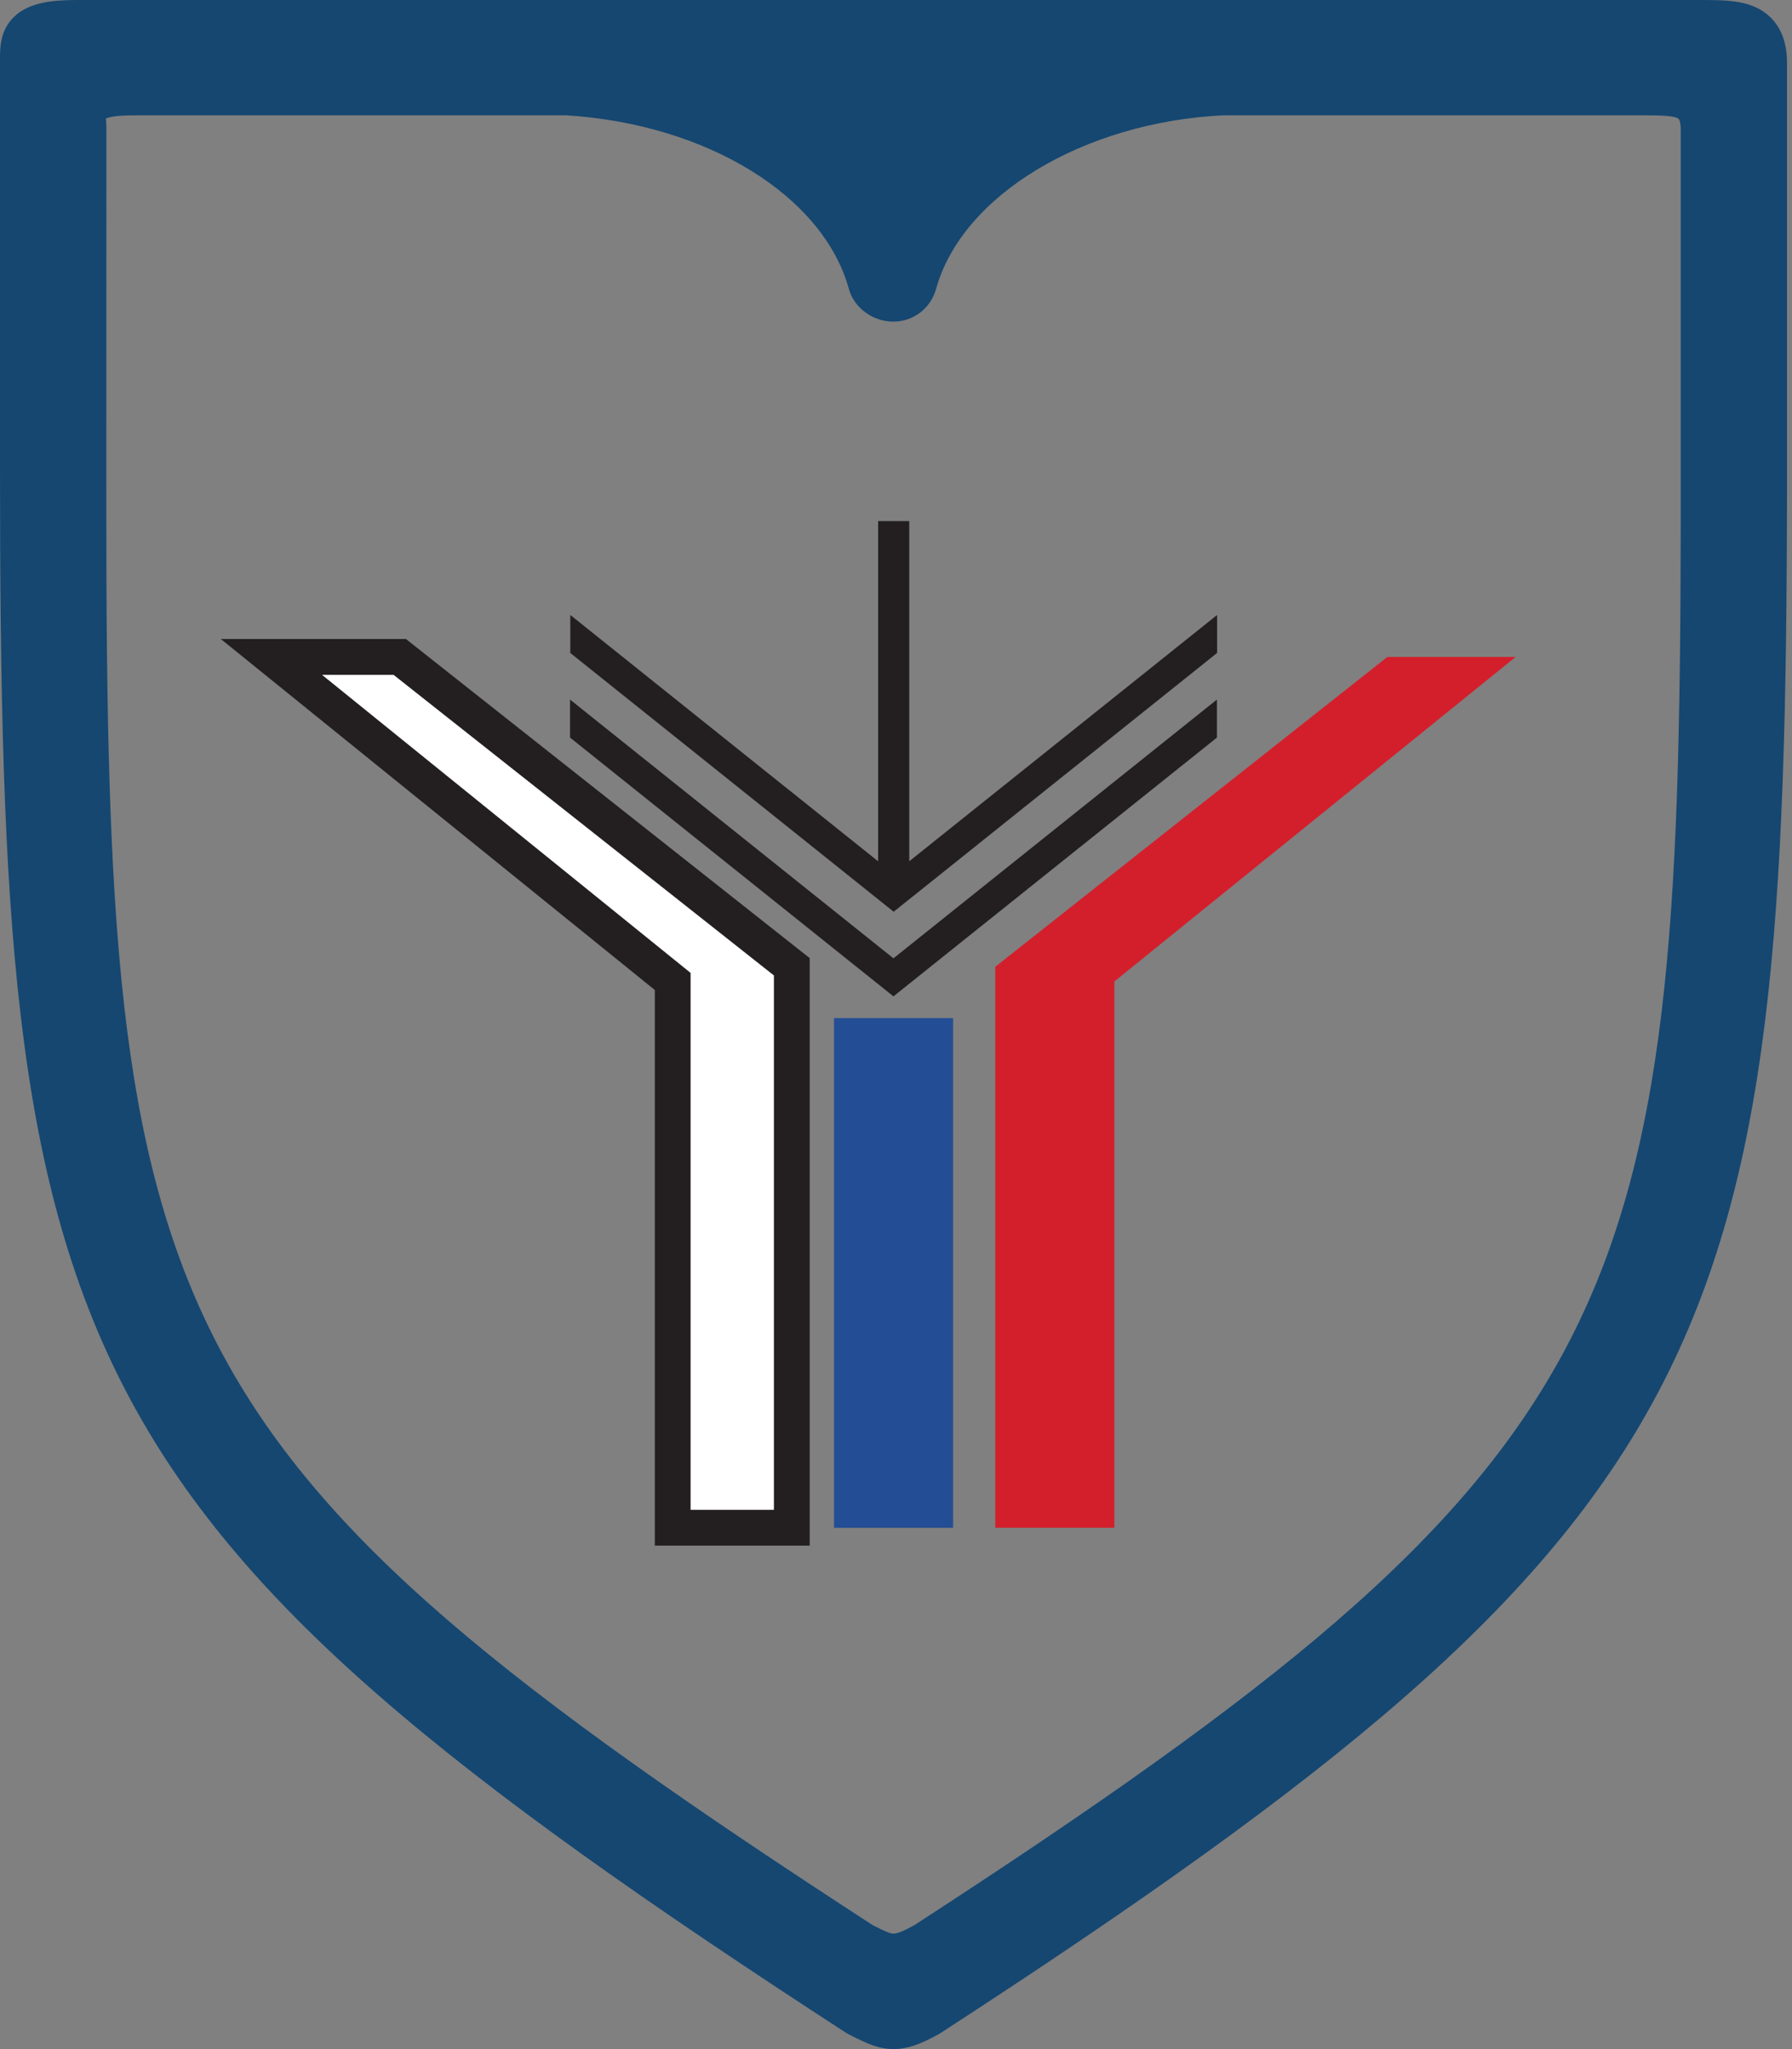
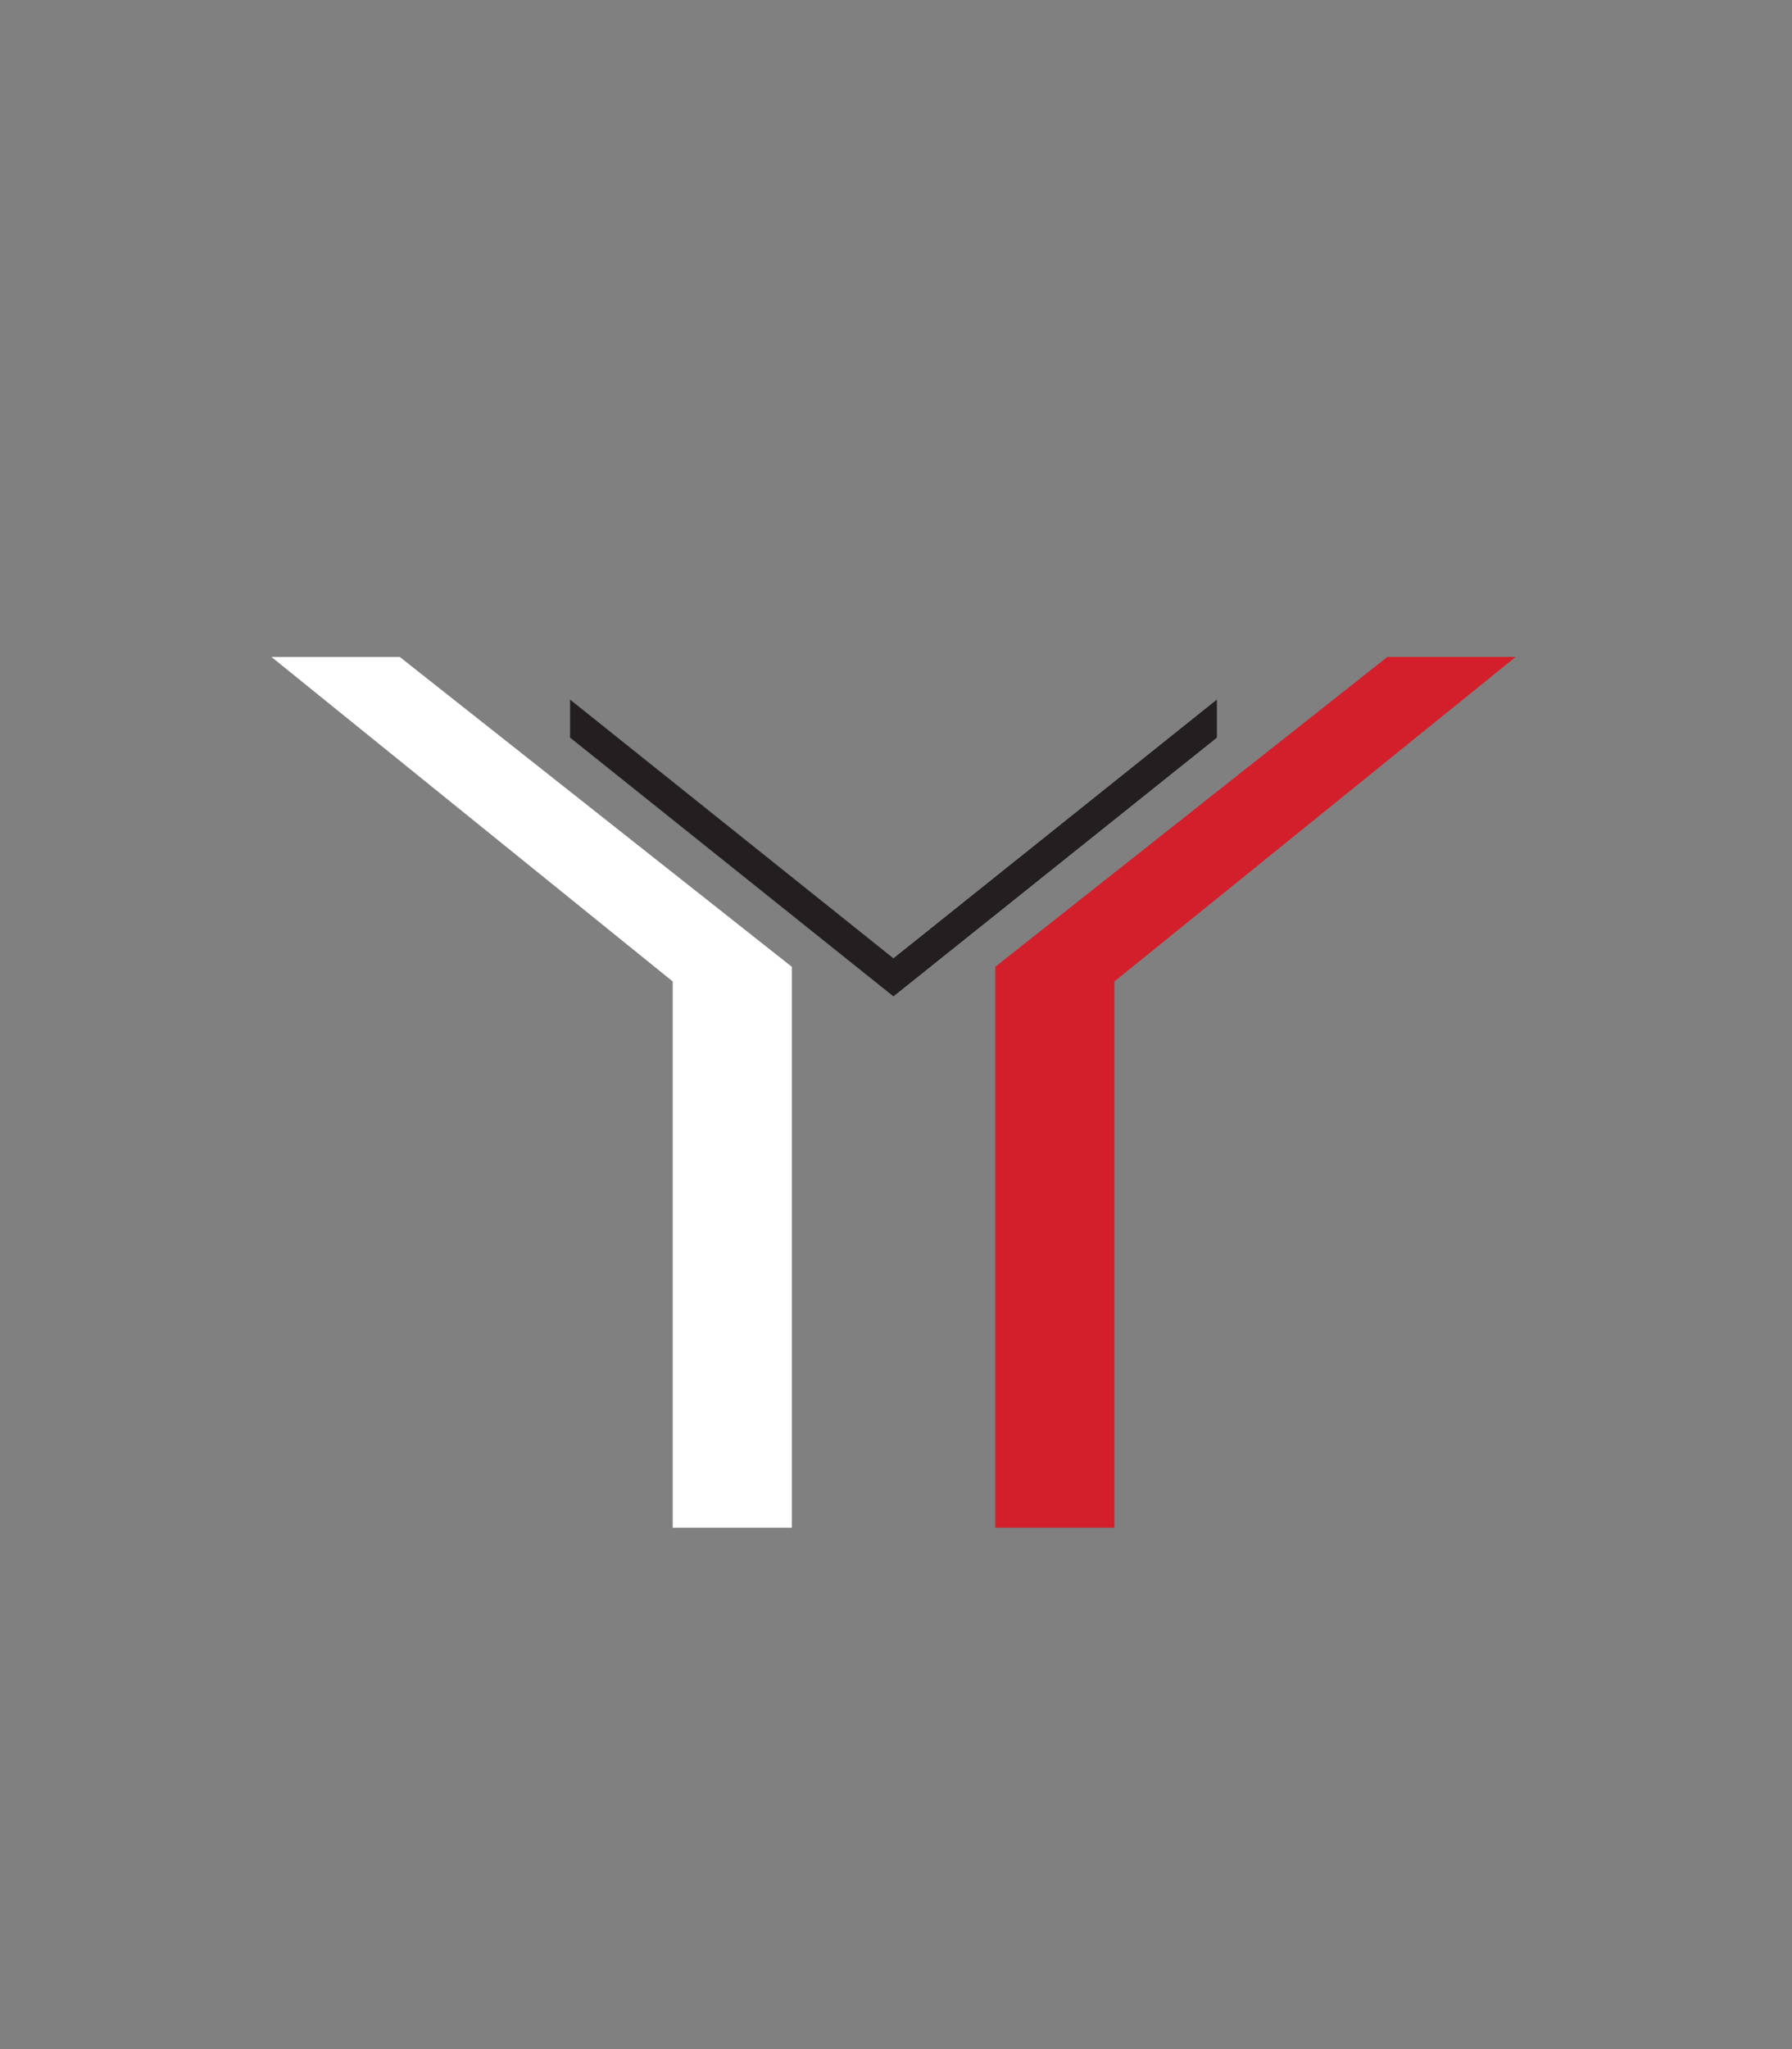
<svg xmlns="http://www.w3.org/2000/svg" width="28" height="32" viewBox="0 0 28 32" fill="none">
  <rect x="0" y="0" width="28" height="32" fill="#808080" stroke="none" />
-   <path d="M26.261 8.239C26.246 20.541 25.503 22.788 14.289 30.063C14.13 30.153 14.019 30.197 13.961 30.197C13.909 30.197 13.818 30.156 13.678 30.085L13.634 30.063C2.327 22.726 1.661 20.66 1.661 7.906L1.662 1.978C1.661 1.932 1.66 1.856 1.65 1.856C1.669 1.842 1.755 1.801 2.096 1.801L8.851 1.801C11.046 1.939 12.861 3.054 13.264 4.513C13.347 4.815 13.646 5.023 13.958 5.023C14.27 5.023 14.543 4.815 14.626 4.513C15.031 3.05 16.93 1.91 19.108 1.801H25.673C25.884 1.801 26.174 1.801 26.23 1.858C26.239 1.867 26.261 1.912 26.261 2.02V8.239ZM27.671 0.278C27.392 -9.71544e-07 27 0 26.545 0H1.213C0.832 0 0.447 0.032 0.209 0.273C-0.005 0.49 -0.001 0.763 0 0.943L0 7.304C0 21.176 0.817 23.7 13.232 31.754C13.247 31.761 13.32 31.799 13.32 31.799C13.545 31.913 13.735 32 13.961 32C14.165 32 14.368 31.934 14.678 31.761C27.005 23.765 27.906 21.035 27.922 7.662V0.979C27.922 0.681 27.837 0.444 27.671 0.278Z" fill="#154771" />
-   <path d="M8.907 10.925V11.519L13.959 15.559V15.561L13.96 15.56L13.961 15.561V15.559L19.014 11.519V10.925L13.96 14.966L8.907 10.925Z" fill="#231F20" />
-   <path d="M14.207 13.45V8.138H13.721V13.451L8.911 9.604V10.197L13.962 14.237V14.239L13.963 14.238L13.965 14.239V14.237L19.017 10.197V9.604L14.207 13.45Z" fill="#231F20" />
+   <path d="M8.907 10.925V11.519L13.959 15.559V15.561L13.96 15.56L13.961 15.561V15.559L19.014 11.519V10.925L13.96 14.966Z" fill="#231F20" />
  <path d="M4.241 10.259L10.511 15.327V23.858H12.372V15.098L6.246 10.259H4.241Z" fill="white" />
-   <path d="M4.241 10.259L10.511 15.327V23.858H12.372V15.098L6.246 10.259H4.241Z" stroke="#231F20" stroke-width="0.559" />
  <path d="M21.678 10.259L15.551 15.098V23.858H17.412V15.327L23.682 10.259H21.678Z" fill="#D31F2B" />
-   <path d="M13.031 23.859H14.892V15.899H13.031V23.859Z" fill="#234E95" />
</svg>